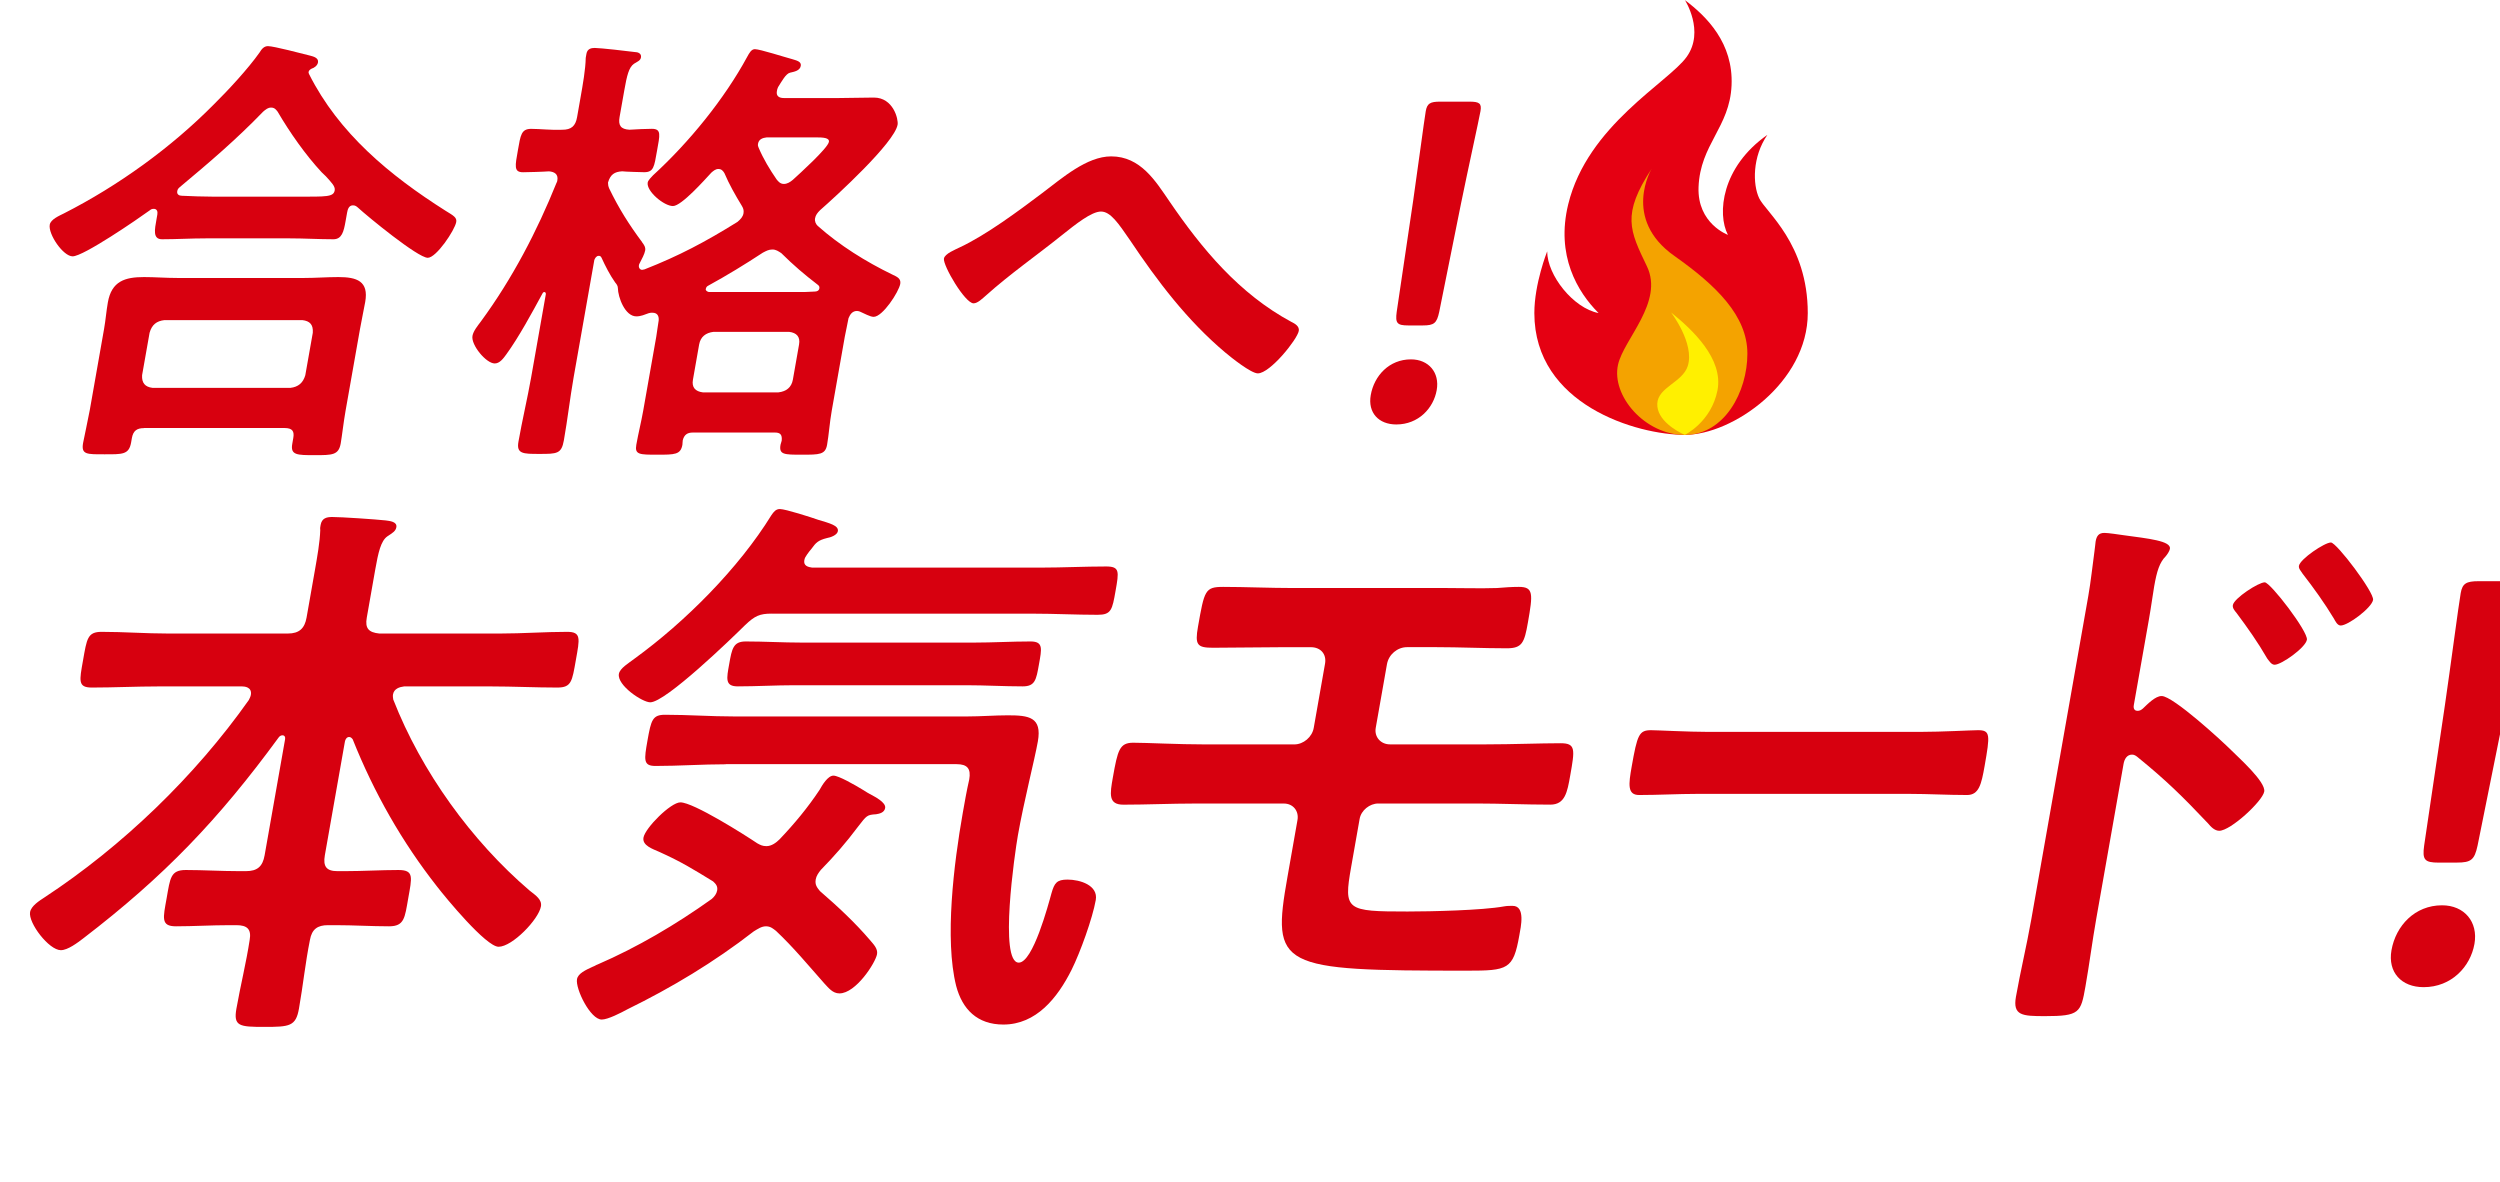
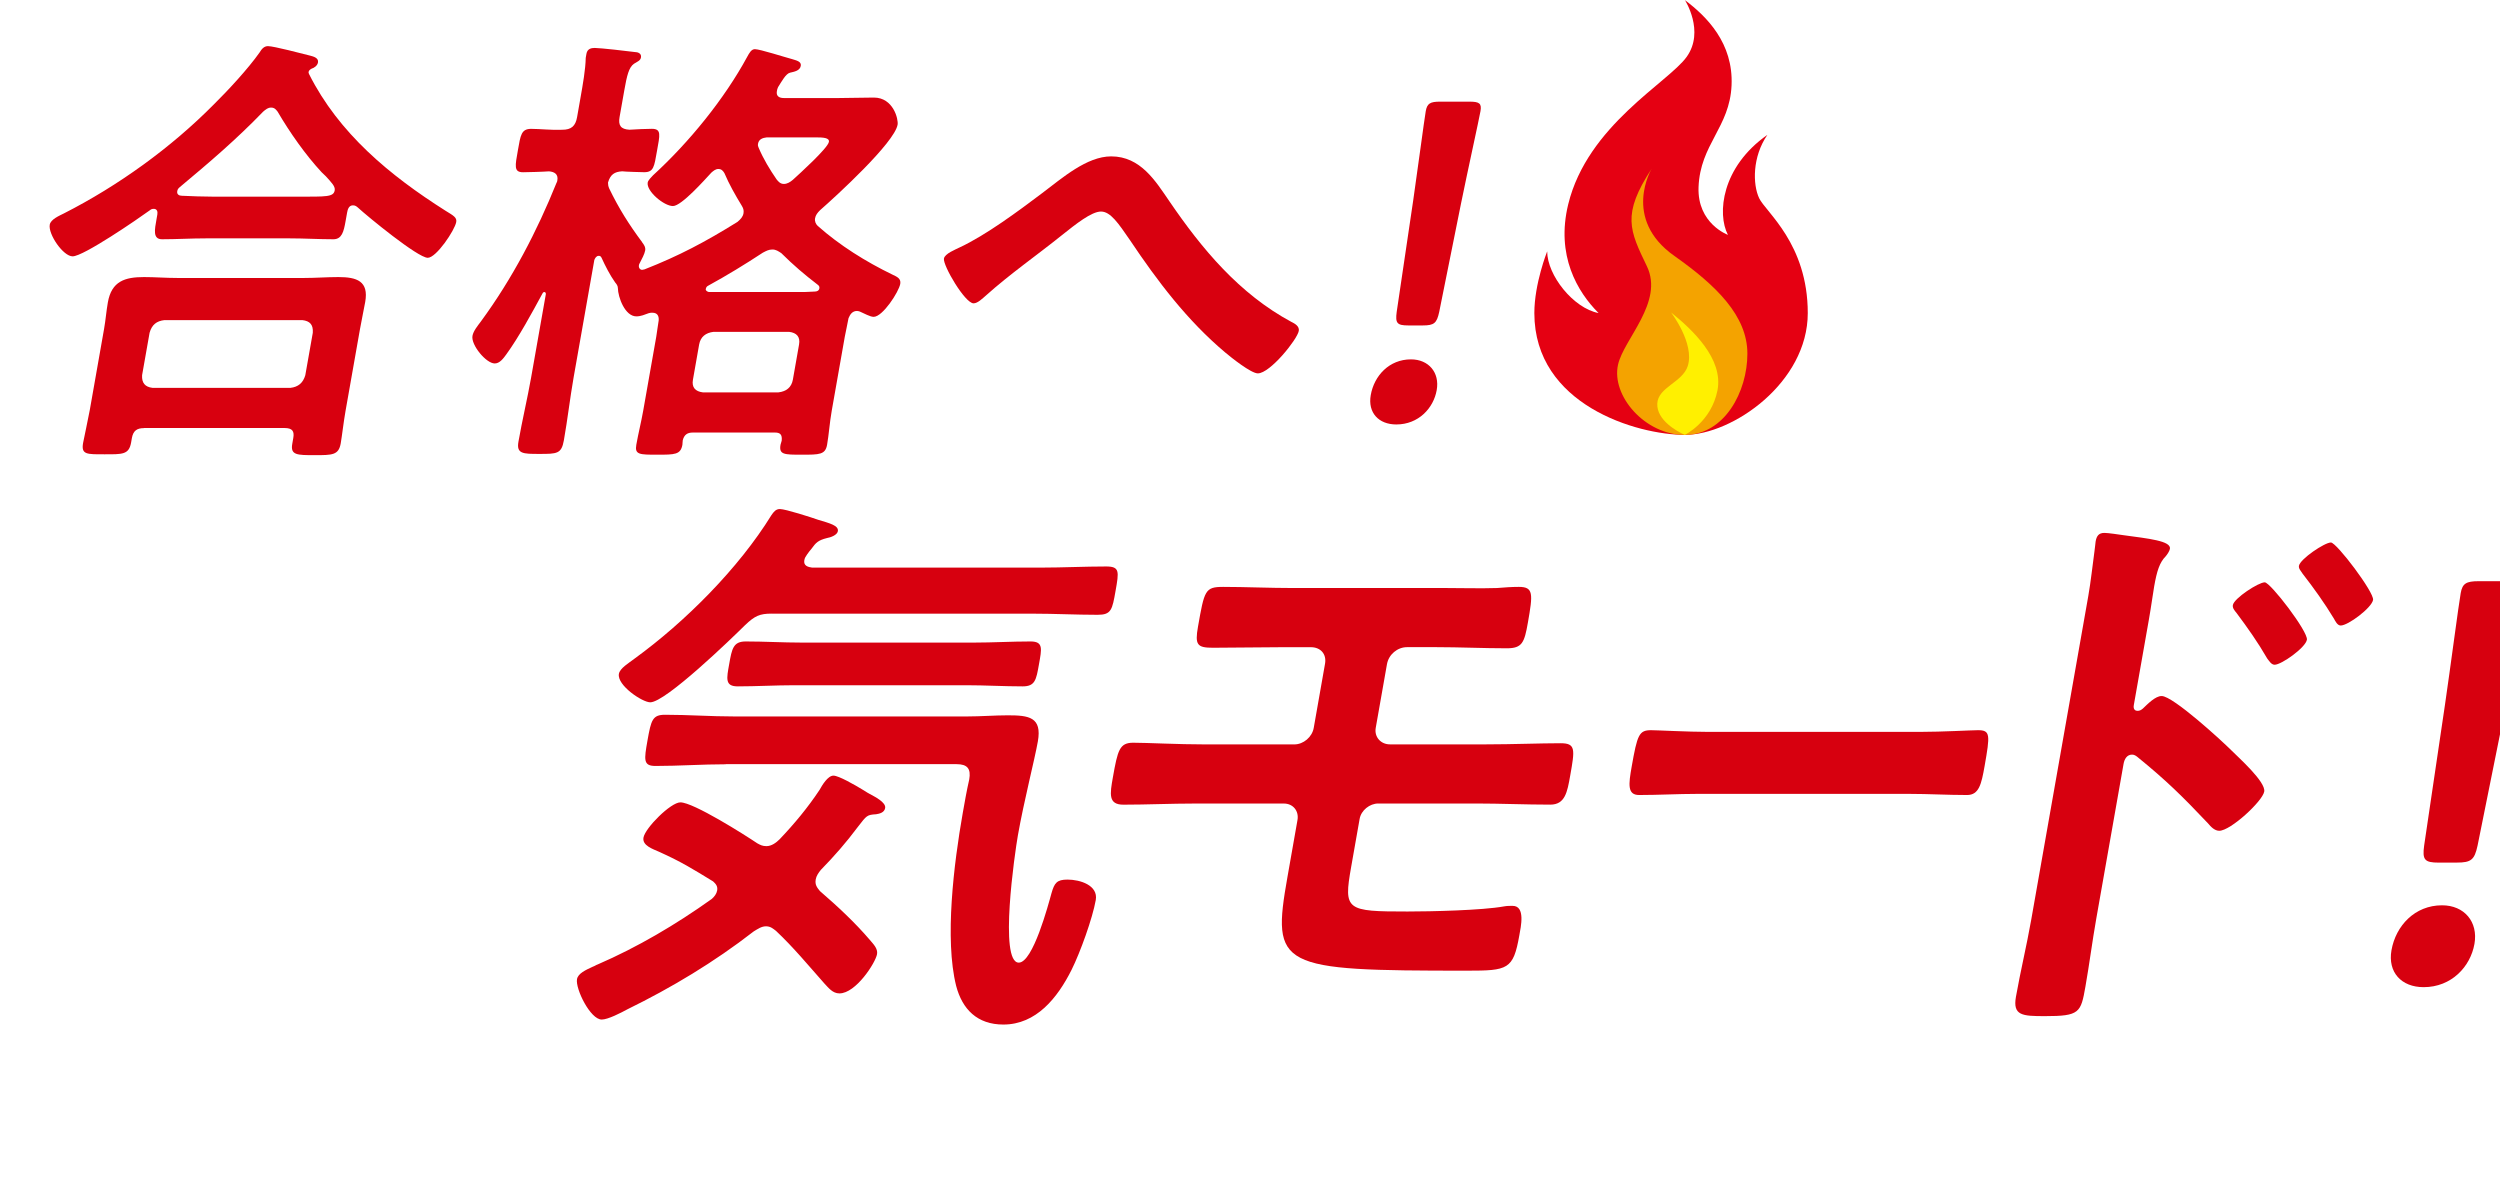
<svg xmlns="http://www.w3.org/2000/svg" id="_レイヤー_2" data-name="レイヤー 2" viewBox="0 0 636.75 301.12">
  <defs>
    <style>
      .cls-1 {
        fill: #f4a300;
      }

      .cls-2 {
        fill: #fff;
      }

      .cls-3 {
        fill: #fff000;
      }

      .cls-4 {
        fill: #e50012;
      }

      .cls-5 {
        fill: #d7000f;
      }

      .cls-6 {
        fill: #d8000f;
      }

      .cls-7 {
        filter: url(#drop-shadow-2);
      }

      .cls-8 {
        filter: url(#drop-shadow-3);
      }

      .cls-9 {
        filter: url(#drop-shadow-1);
      }
    </style>
    <filter id="drop-shadow-1" filterUnits="userSpaceOnUse">
      <feOffset dx="7.62" dy="10.16" />
      <feGaussianBlur result="blur" stdDeviation="7.62" />
      <feFlood flood-color="#121c3b" flood-opacity=".14" />
      <feComposite in2="blur" operator="in" />
      <feComposite in="SourceGraphic" />
    </filter>
    <filter id="drop-shadow-2" filterUnits="userSpaceOnUse">
      <feOffset dx="6.06" dy="8.08" />
      <feGaussianBlur result="blur-2" stdDeviation="6.06" />
      <feFlood flood-color="#121c3b" flood-opacity=".14" />
      <feComposite in2="blur-2" operator="in" />
      <feComposite in="SourceGraphic" />
    </filter>
    <filter id="drop-shadow-3" filterUnits="userSpaceOnUse">
      <feOffset dx="6.06" dy="8.08" />
      <feGaussianBlur result="blur-3" stdDeviation="6.06" />
      <feFlood flood-color="#121c3b" flood-opacity=".14" />
      <feComposite in2="blur-3" operator="in" />
      <feComposite in="SourceGraphic" />
    </filter>
  </defs>
  <g id="contents">
    <g>
      <g class="cls-9">
-         <path class="cls-5" d="M81.3,177.55c-.58,0-.97,.58-1.07,1.16l-5.11,28.96c-.51,2.9,.44,4.05,3.19,4.05h2.03c4.49,0,9.03-.29,13.52-.29,4.05,0,3.43,1.88,2.49,7.24-.87,4.92-.96,7.1-4.87,7.1-4.49,0-9.07-.29-13.56-.29h-2.03c-2.61,0-4.09,1.01-4.57,3.76-1.17,5.79-1.75,11.58-2.8,17.52-.79,4.49-2.41,4.63-8.78,4.63s-7.94-.15-7.15-4.63c1.05-5.94,2.5-11.73,3.38-17.52,.48-2.75-.64-3.76-3.39-3.76h-1.74c-4.63,0-9.17,.29-13.66,.29-3.91,0-3.24-2.17-2.37-7.1,.92-5.21,.99-7.24,4.9-7.24,4.49,0,8.93,.29,13.56,.29h1.74c2.9,0,4.26-1.16,4.77-4.05l5.21-29.54c.1-.58-.11-1.01-.69-1.01-.43,0-.77,.29-.97,.58-15.26,20.85-29.11,35.33-49.7,51.11-1.51,1.16-4.01,3.04-5.75,3.04-3.04,0-8.33-6.95-7.84-9.7,.28-1.59,2.39-2.9,3.7-3.76,19.82-13.03,38.31-30.84,52.01-50.25,.22-.44,.44-.87,.52-1.3,.36-2.03-1.64-2.17-2.22-2.17h-21.28c-5.65,0-11.34,.29-16.99,.29-3.62,0-3.17-1.74-2.25-6.95,.97-5.5,1.13-7.24,4.75-7.24,5.65,0,11.22,.43,16.86,.43h30.55c2.9,0,4.28-1.3,4.77-4.05l2.09-11.87c.66-3.76,1.3-7.38,1.4-10.43-.07-.43,0-.87,.09-1.3,.31-1.74,1.52-2.03,2.96-2.03,2.32,0,10.9,.58,13.6,.87,.99,.14,2.99,.29,2.73,1.74-.18,1.01-.98,1.45-2.29,2.32-1.65,1.16-2.31,4.05-3.1,8.54l-2.14,12.16c-.49,2.75,.49,3.77,3.19,4.05h30.84c5.65,0,11.37-.43,17.02-.43,3.62,0,3.17,1.74,2.22,7.09-.97,5.5-1.11,7.1-4.73,7.1-5.65,0-11.24-.29-16.89-.29h-22.15c-1.18,.15-2.56,.58-2.82,2.03-.08,.44,0,.87,.06,1.3,7.18,18.39,19.99,36.06,34.71,48.65,1.65,1.3,3.21,2.32,2.91,4.05-.59,3.33-7.31,10.28-10.79,10.28-3.19,0-13.44-12.45-15.68-15.35-8.87-11.29-16.06-23.89-21.48-37.5-.24-.29-.48-.58-.91-.58Z" />
        <path class="cls-5" d="M200.14,213.9c-.23,1.3,.37,2.03,1.08,2.9,4.52,3.91,8.88,7.96,12.72,12.45,.83,1.01,2.08,2.17,1.82,3.62-.38,2.17-5.38,9.99-9.58,9.99-1.74,0-2.79-1.45-3.77-2.46-4.11-4.63-7.92-9.27-12.39-13.47-.77-.58-1.39-1.16-2.55-1.16s-2.15,.72-3.12,1.3c-10.07,7.82-20.92,14.33-32.17,19.84-1.6,.87-4.95,2.61-6.54,2.61-2.9,0-6.73-7.82-6.3-10.28,.26-1.45,2.15-2.32,4.04-3.19,.46-.14,.8-.43,1.26-.58,10.03-4.34,19.89-10.14,29-16.65,.68-.58,1.24-1.3,1.4-2.17,.2-1.16-.42-1.74-1.04-2.32-5.23-3.19-7.96-4.92-13.73-7.53-1.61-.72-4.35-1.59-4-3.62,.43-2.46,6.94-8.98,9.4-8.98,3.33,0,16.35,8.25,19.59,10.43,.79,.43,1.32,.72,2.33,.72,1.3,0,2.47-.87,3.35-1.74,3.73-3.91,7.22-8.11,10.19-12.6,.64-1.16,2.09-3.62,3.53-3.62,1.3,0,5.38,2.32,7.73,3.76,.65,.44,1.18,.72,1.44,.87,1.32,.72,4.25,2.17,4,3.62-.2,1.16-1.41,1.45-2.31,1.59-2.34,.15-2.37,.29-4.62,3.19-3.03,4.05-5.94,7.38-9.47,11-.56,.72-1.12,1.45-1.3,2.46Zm-11.22-67.77c-3.04,0-4.3,.58-6.74,2.9-3.51,3.48-20.27,19.69-24.18,19.69-2.03,0-8.5-4.34-7.99-7.24,.26-1.45,2.51-2.75,4.02-3.91,12.95-9.41,26.5-23.02,34.81-36.49,.59-.87,1.15-1.59,2.16-1.59,1.45,0,8.16,2.17,9.79,2.75,2.89,.87,5.25,1.45,4.99,2.9-.18,1.01-1.87,1.59-2.77,1.74-2.27,.58-2.81,1.16-3.96,2.75-.37,.44-.73,.87-1.12,1.45-.39,.58-.59,.87-.69,1.45-.26,1.45,1,1.74,1.98,1.88h58.35c5.5,0,11.05-.29,16.56-.29,3.48,0,3.25,1.3,2.38,6.23-.84,4.78-1.07,6.08-4.55,6.08-5.5,0-10.95-.29-16.46-.29h-66.6Zm-11.69,38.37c-5.94,0-11.95,.43-17.89,.43-3.19,0-2.9-1.59-2.04-6.52,.92-5.21,1.29-6.52,4.48-6.52,5.94,0,11.65,.43,17.59,.43h59.36c3.47,0,7-.29,10.33-.29,5.36,0,8.76,.43,7.66,6.66-.79,4.49-3.55,15.2-5.08,23.89-.79,4.49-4.85,32.44,.22,32.44,3.62,0,7.53-14.77,8.33-17.67,.75-2.61,1.34-3.48,4.09-3.48,3.19,0,7.85,1.45,7.19,5.21-.82,4.63-3.94,13.32-6.18,17.81-3.57,7.1-8.97,13.9-17.36,13.9-6.66,0-10.46-3.91-12.02-9.85-2.97-11.87-.59-31.13,1.68-44.02,.51-2.9,1.02-5.79,1.65-8.54,.49-2.75-.47-3.91-3.22-3.91h-58.79Zm17.45-20.13c-4.78,0-9.61,.29-14.39,.29-3.33,0-2.83-2.03-2.19-5.65,.69-3.91,1.02-5.79,4.21-5.79,4.78,0,9.5,.29,14.28,.29h43.87c4.78,0,9.61-.29,14.39-.29,3.33,0,2.85,1.88,2.16,5.79-.71,4.05-1,5.65-4.18,5.65-4.78,0-9.51-.29-14.28-.29h-43.87Z" />
        <path class="cls-5" d="M360.79,139.61c4.34,0,8.52,.14,12.89,0,1.91-.15,3.67-.29,5.55-.29,3.76,0,3.6,1.74,2.3,9.12-.89,5.07-1.44,6.52-5.35,6.52-6.08,0-11.97-.29-18.05-.29h-7.38c-2.46,0-4.68,1.88-5.11,4.34l-2.86,16.22c-.41,2.32,1.29,4.2,3.6,4.2h24.61c6.66,0,13.66-.29,18.87-.29,3.91,0,3.63,1.59,2.45,8.25-.74,4.2-1.3,7.39-5.07,7.39-6.37,0-12.69-.29-18.92-.29h-24.9c-2.17,0-4.36,1.74-4.74,3.91l-2.17,12.31c-1.94,11-1.27,11.29,14.37,11.29,5.79,0,19.02-.29,24.56-1.3,.75-.14,1.47-.14,2.2-.14,3.33,0,2.1,5.36,1.71,7.53-1.53,8.69-2.89,8.98-13.31,8.98-48.07,0-49.83-.72-45.74-23.89l2.55-14.48c.41-2.32-1.14-4.2-3.46-4.2h-22.73c-6.08,0-12.07,.29-18.15,.29-3.91,0-3.42-2.75-2.68-6.95,1.23-6.95,1.7-8.83,5.18-8.83s11.36,.43,18.31,.43h22.73c2.32,0,4.53-1.88,4.94-4.2l2.88-16.36c.43-2.46-1.14-4.2-3.6-4.2h-7.24c-5.79,0-11.75,.14-17.69,.14-4.05,0-4.65-.72-3.83-5.36,1.63-9.27,1.79-10.14,6.42-10.14,5.65,0,11.68,.29,18.05,.29h38.8Z" />
        <path class="cls-5" d="M481.51,176.25c5.41,0,13.13-.43,14.66-.43,3.18,0,3.09,1.16,1.69,9.12-.82,4.63-1.42,7.39-4.48,7.39-4.94,0-9.83-.29-14.65-.29h-54.11c-4.82,0-9.81,.29-14.75,.29-3.06,0-2.69-2.75-1.9-7.24,1.43-8.11,1.87-9.27,4.93-9.27,1.53,0,9.57,.43,14.51,.43h54.11Z" />
        <path class="cls-5" d="M542.96,167.12c2.9,0,15.36,11.44,17.82,13.9,1.72,1.74,8.73,7.96,8.3,10.43-.43,2.46-8.57,9.99-11.46,9.99-1.16,0-2.14-1.01-2.85-1.88-6.59-6.95-10.54-10.86-18.01-16.94-.38-.29-.77-.58-1.35-.58-1.3,0-1.94,1.16-2.15,2.32l-6.97,39.53c-1.02,5.79-1.73,11.44-2.75,17.23-1.17,6.66-1.47,7.53-10.31,7.53-5.79,0-8.23-.14-7.39-4.92,1.15-6.52,2.73-13.03,3.88-19.55l14.55-82.54c.66-3.77,1.06-7.67,1.56-11.29,.13-.72,.21-2.03,.31-2.61,.26-1.45,.82-2.17,2.26-2.17,.87,0,3.83,.43,4.82,.58,6.36,.87,12.2,1.45,11.84,3.48-.1,.58-.69,1.45-1.06,1.88-1.58,1.59-2.26,3.76-2.95,7.67-.38,2.17-.72,4.92-1.36,8.54l-3.83,21.72c-.21,1.16,.47,1.45,.9,1.45,.58,0,.89-.15,1.41-.58,1.22-1.16,3.17-3.19,4.76-3.19Zm36.99-14.34c-.36,2.03-6.48,6.37-8.22,6.37-.87,0-1.41-1.01-1.89-1.59-2.33-4.05-4.99-7.82-7.8-11.58-.6-.72-1.07-1.3-.95-2.03,.31-1.74,6.52-5.79,8.12-5.79,1.45,0,11.1,12.6,10.74,14.62Zm16.85-10.14c-.36,2.03-6.36,6.52-8.24,6.52-.87,0-1.39-1.16-1.72-1.74-2.35-3.91-5.26-7.96-7.97-11.44-.45-.72-1.07-1.3-.95-2.03,.31-1.74,6.55-5.94,8.14-5.94,1.45,0,11.07,12.74,10.74,14.62Z" />
        <path class="cls-5" d="M622.62,230.26c-1.02,5.79-5.85,11.01-12.94,11.01-5.65,0-9.18-3.77-8.19-9.41,1.1-6.23,5.93-11.44,12.88-11.44,5.65,0,9.25,4.2,8.25,9.85Zm-9.09-20.71c-3.62,0-4.22-.72-3.72-4.34l5.29-35.77c1.4-9.56,3.5-25.63,4.02-28.53,.43-2.46,1.41-3.04,4.59-3.04h9.41c3.19,0,3.95,.58,3.52,3.04-.51,2.9-4.07,18.97-6.22,29.54l-7,34.75c-.78,3.62-1.63,4.34-5.25,4.34h-4.63Z" />
      </g>
      <g class="cls-7">
        <path class="cls-6" d="M34.02,46.49c.12-.69-.1-1.38-.91-1.38-.46,0-.71,.12-.98,.35-3.17,2.3-16.93,11.75-19.69,11.75-2.42,0-6.26-5.64-5.83-8.06,.24-1.38,2.48-2.3,3.62-2.88,13.79-7.02,27.24-16.7,38.17-27.75,3.62-3.57,8.74-9.1,11.66-13.24,.49-.81,1.09-1.61,2.13-1.61,1.5,0,8.87,1.96,10.74,2.42,.88,.23,2.2,.58,2,1.73-.14,.81-.93,1.38-1.67,1.61-.39,.23-.66,.46-.72,.81-.04,.23,.05,.35,.13,.58,7.59,15.08,20.56,25.79,34.75,34.78,2.08,1.27,2.92,1.73,2.72,2.88-.37,2.07-5.06,9.1-7.25,9.1-2.53,0-15.41-10.59-17.78-12.78-.4-.35-.71-.58-1.28-.58-1.04,0-1.34,1.04-1.48,1.84l-.39,2.19c-.47,2.65-.93,4.61-3.11,4.61-3.68,0-7.44-.23-11.13-.23h-21.3c-3.8,0-7.53,.23-11.21,.23-2.42,0-1.86-2.53-1.41-5.07l.22-1.27Zm-3.39,54.47c-1.84,0-2.77,.69-3.1,2.53l-.2,1.15c-.55,3.11-2.26,2.99-6.75,2.99s-6.01,.12-5.48-2.88c.08-.46,1.47-7.02,1.71-8.41l3.63-20.61c.41-2.3,.58-4.61,.97-6.79,.95-5.41,4.36-6.45,9.2-6.45,2.76,0,5.6,.23,8.48,.23h32.36c2.88,0,5.8-.23,8.68-.23,4.72,0,7.76,1.04,6.83,6.33-.41,2.3-.93,4.61-1.33,6.91l-3.68,20.84c-.49,2.76-.91,6.45-1.23,8.29-.53,2.99-2.14,2.99-6.63,2.99s-6.22,0-5.71-2.88l.26-1.5c.28-1.61-.13-2.53-2.2-2.53H30.63Zm37.28-10.25c2-.23,3.22-1.27,3.79-3.22l1.91-10.82c.14-2.07-.74-2.99-2.66-3.22H35.83c-2,.23-3.2,1.15-3.79,3.22l-1.91,10.82c-.11,1.96,.74,2.99,2.66,3.22h35.12Zm-4.92-71.39c-.81,0-1.35,.46-2.03,1.04-6.9,7.14-13.67,12.9-21.24,19.23-.41,.35-.56,.58-.64,1.04-.14,.81,.49,1.15,1.18,1.15,2.63,.11,5.26,.23,8.02,.23h21.3c7.49,0,9.31,.11,9.61-1.61,.18-1.04-.9-2.07-2.25-3.57-.4-.35-.68-.69-1.08-1.04-4.07-4.38-8.12-10.13-11.21-15.43-.38-.46-.74-1.04-1.66-1.04Z" />
        <path class="cls-6" d="M157.48,53.63c.47,.58,.93,1.27,.79,2.07-.16,.92-.85,2.19-1.38,3.22-.15,.23-.18,.35-.22,.58-.1,.58,.26,1.15,.83,1.15,.23,0,.37-.12,.6-.12,8.79-3.45,15.52-7.02,23.67-12.09,.81-.69,1.37-1.27,1.54-2.19,.14-.81-.1-1.38-.46-1.96-1.61-2.65-3.19-5.41-4.41-8.29-.36-.58-.74-1.04-1.54-1.04-.69,0-1.23,.46-1.77,.92-1.71,1.84-7.61,8.52-9.79,8.52-2.3,0-6.81-3.8-6.43-5.99,.1-.58,.93-1.38,1.36-1.84,9.2-8.41,18.17-19.46,23.98-30.17,.51-.92,1.04-1.96,1.96-1.96,1.27,0,7.7,2.07,9.46,2.53,1.09,.35,2.43,.58,2.23,1.73-.22,1.27-1.76,1.5-2.72,1.73-1.08,.23-2.11,2.19-3.07,3.69-.18,.35-.24,.69-.3,1.04-.22,1.27,.62,1.73,1.77,1.73h14.05c2.88,0,5.89-.12,8.89-.12,4.95,0,6.28,5.53,6.04,6.91-.81,4.61-15.65,18.19-19.73,21.76-.7,.69-1.14,1.27-1.29,2.07-.14,.81,.2,1.5,.69,1.96,5.58,4.95,12.21,9.1,19.11,12.44,.96,.46,2.14,.92,1.9,2.3-.37,2.07-4.48,8.41-6.78,8.41-.92,0-2.49-.92-3.35-1.27-.21-.11-.54-.23-.88-.23-1.15,0-1.75,.81-2.17,1.84-.28,1.61-.66,3.11-.95,4.72l-3.33,18.88c-.51,2.88-.75,6.22-1.18,8.64-.45,2.53-1.94,2.53-6.43,2.53s-5.87,0-5.43-2.53c.06-.35,.24-.69,.3-1.04,.15-1.5-.33-2.07-1.71-2.07h-20.96c-1.38,0-2.17,.58-2.53,1.96-.08,.46-.03,.81-.09,1.15-.45,2.53-1.94,2.53-6.43,2.53s-5.76,0-5.31-2.53c.51-2.88,1.24-5.76,1.75-8.64l3.33-18.88c.24-1.38,.37-2.76,.62-4.15,.09-1.15-.35-1.96-1.61-1.96-.35,0-.58,0-.94,.12-.98,.35-1.98,.81-3.14,.81-2.88,0-4.67-4.84-4.71-7.25-.01-.58-.39-1.04-.68-1.38-1.38-1.96-2.49-4.15-3.49-6.33-.17-.35-.38-.46-.72-.46-.58,0-.91,.58-1.1,1.04l-5.28,29.94c-.93,5.3-1.52,10.59-2.48,16.01-.61,3.46-1.76,3.46-6.25,3.46-4.15,0-5.87,0-5.32-3.11,.95-5.41,2.27-10.94,3.23-16.35l3.74-21.19c.08-.46-.24-.58-.36-.58-.23,0-.37,.11-.54,.46-2.56,4.72-5.98,11.05-9.17,15.43-.76,1.04-1.67,2.3-2.94,2.3-2.19,0-6.08-4.72-5.67-7.02,.22-1.27,1.39-2.65,2.15-3.68,8.03-10.94,14.31-23.03,19.23-35.24,.16-.23,.2-.46,.24-.69,.28-1.61-.77-2.19-2.13-2.3-1.52,.12-5.8,.23-6.6,.23-2.42,0-2.02-1.61-1.31-5.64,.67-3.8,.84-5.41,3.37-5.41,2.19,0,5.12,.35,7.91,.23,2.3,0,3.39-.92,3.79-3.22l.87-4.95c.61-3.45,1.28-7.25,1.33-10.13l.18-1.04c.22-1.27,1.19-1.5,2.11-1.5,1.38,0,8.49,.81,10.18,1.04,.81,0,1.78,.35,1.6,1.38-.14,.81-.87,1.04-1.78,1.61-1.31,.92-1.8,2.99-2.47,6.79l-1.2,6.79c-.37,2.07,.26,3.11,2.54,3.22,1.4-.11,4.53-.23,5.68-.23,2.53,0,2.02,1.61,1.31,5.64-.71,4.03-.84,5.41-3.26,5.41-.23,0-5.05-.12-5.6-.23-1.98,.12-3.02,.81-3.62,2.88,.01,.58,.07,.92,.31,1.5,2.45,5.07,5.06,9.21,8.41,13.7Zm34.72,38.23c2-.23,3.33-1.27,3.68-3.22l1.58-8.98c.35-1.96-.62-2.99-2.54-3.22h-19.23c-2,.23-3.33,1.27-3.68,3.22l-1.58,8.98c-.35,1.96,.62,2.99,2.54,3.22h19.23Zm-18.5-26.37c-.08,.46,.34,.69,.78,.81h22.46c1.5,0,2.99,0,4.51-.12,.58,0,1.08-.23,1.18-.81,.08-.46-.11-.69-.41-.92-3.45-2.65-6.15-4.95-9.29-8.06-.72-.46-1.33-.92-2.26-.92s-1.56,.35-2.44,.81c-4.56,2.99-9.08,5.76-13.92,8.41-.25,.12-.52,.35-.6,.81Zm15.55-38.58c-1.06,.12-2.04,.46-2.24,1.61-.08,.46,0,.69,.16,1.04,1.22,2.88,2.83,5.53,4.57,8.06,.47,.58,.95,1.15,1.87,1.15,.81,0,1.58-.46,2.26-1.04,1.65-1.5,8.91-8.06,9.19-9.67,.18-1.04-1.41-1.15-3.37-1.15h-12.44Z" />
        <path class="cls-6" d="M291.76,43.15c8.33,12.21,17.83,23.61,31.08,30.75,.96,.46,2.1,1.15,1.9,2.3-.39,2.19-7.32,10.82-10.43,10.82-1.73,0-6.77-4.03-8.28-5.3-9.73-8.18-17.29-18.19-24.31-28.67-2.93-4.26-4.94-7.25-7.36-7.25s-6.44,3.22-9.92,5.99c-6.44,5.18-13.26,9.9-19.42,15.43-.81,.69-2.07,1.96-3.11,1.96-2.19,0-7.85-9.67-7.55-11.4,.22-1.27,2.94-2.3,4.08-2.88,6.65-3.11,14.87-9.21,20.98-13.82,5.05-3.8,11.32-9.33,17.54-9.33,7.49,0,11.32,6.33,14.8,11.4Z" />
      </g>
      <g class="cls-8">
        <path class="cls-6" d="M359.87,91.28c-.81,4.61-4.65,8.75-10.29,8.75-4.49,0-7.3-2.99-6.51-7.48,.87-4.95,4.71-9.1,10.24-9.1,4.49,0,7.36,3.34,6.56,7.83Zm-7.23-16.47c-2.88,0-3.35-.58-2.96-3.45l4.21-28.44c1.11-7.6,2.79-20.38,3.19-22.69,.35-1.96,1.12-2.42,3.65-2.42h7.49c2.53,0,3.14,.46,2.8,2.42-.41,2.3-3.24,15.09-4.95,23.49l-5.56,27.64c-.62,2.88-1.3,3.45-4.18,3.45h-3.68Z" />
      </g>
      <g>
        <path class="cls-2" d="M24.6,284.48c-.39,0-.8,.31-.88,.75l-.14,.79c-.09,.51,.23,.94,.78,.94h1.8c1.57,0,3.2-.12,4.77-.12,1.06,0,1,.55,.75,2l-.28,1.57c-.22,1.26-.35,1.77-1.41,1.77-1.61,0-3.16-.12-4.73-.12h-1.8c-.55,0-1.02,.43-1.11,.94l-.1,.59c-.09,.51,.23,.94,.78,.94h6.63c1.73,0,3.43-.12,5.16-.12,.94,0,.94,.47,.72,1.69l-.4,2.28c-.22,1.26-.38,1.73-1.32,1.73-1.73,0-3.43-.12-5.12-.12H7.27c-1.69,0-3.43,.12-5.16,.12-.94,0-.94-.47-.72-1.73l.4-2.28c.21-1.22,.38-1.69,1.32-1.69,1.73,0,3.43,.12,5.12,.12h6.71c.51,0,1.02-.43,1.11-.94l.1-.59c.09-.51-.27-.94-.78-.94h-1.88c-1.61,0-3.24,.12-4.81,.12-1.02,0-.99-.59-.83-1.53l.34-1.92c.26-1.45,.41-1.88,1.43-1.88,1.57,0,3.16,.12,4.77,.12h1.88c.51,0,1.02-.43,1.11-.94l.14-.79c.07-.39-.22-.75-.65-.75h-1.06c-1.45,0-2.96,.08-4.41,.08-1.14,0-1.05-.51-.81-1.88l.02-.12c.06-.31,.13-.75-.3-.75-.31,0-.81,.35-1.12,.55-.62,.39-1.73,1.14-2.4,1.14-1.61,0-2.86-3.14-2.68-4.16,.09-.51,.59-.67,1.19-.98,3.57-1.8,7.5-4.24,10.52-6.91,1.81-1.61,4.11-3.96,5.55-5.89,.22-.35,.37-.55,.76-.55,.55,0,3.43,.55,4.35,.71,1.1,.2,1.95,.31,1.84,.9-.03,.16-.13,.27-.23,.39-.11,.16-.17,.31-.21,.51-.08,.47,.19,.9,.41,1.26,2.52,4.2,5.95,6.94,10.45,9.06,.9,.43,1.16,.55,1.08,.98-.21,1.22-2.52,4.75-3.86,4.75-.63,0-2.69-1.45-3.25-1.84-.14-.12-.35-.24-.55-.24-.43,0-.49,.35-.57,.78-.33,1.88-.44,2.28-1.58,2.28-1.45,0-2.89-.08-4.34-.08h-1.1Zm3.06-5.14c.9,0,1.34-.04,1.4-.39,.03-.16-.13-.35-.27-.47-1.88-1.77-3.59-3.88-4.96-6.12-.18-.31-.41-.78-.84-.78-.31,0-.6,.27-.84,.51-2.32,2.24-4.81,4.39-7.37,6.4-.18,.12-.45,.31-.48,.51-.06,.35,.41,.35,1.47,.35h11.89Z" />
        <path class="cls-2" d="M65.47,294.33c-.24,1.33-.42,2.82-.51,3.33-.13,.75-.43,.86-1.29,.86h-4.2c-.86,0-1.12-.12-.99-.86,.09-.51,.43-2,.67-3.33,.17-.98,.01-1.18-.97-1.18h-5.88c-2.63,0-6.6,.08-6.88,.08-.82,0-.94-.24-.78-1.14l.28-1.61c.16-.9,.37-1.45,.95-2.28,1.17-1.73,2.35-3.53,3.47-5.22l3.93-6.04c1.08-1.69,2.43-3.77,3.89-6.24,.6-.94,.82-1.1,1.84-1.1h5.18c.59,0,.85,.08,.8,.35-.03,.16-.15,.39-.36,.71-2.04,2.9-3.37,4.87-4.66,6.83l-5.95,9.06c-.21,.31-.29,.51-.31,.67-.06,.31,.17,.39,.79,.39h5.02c.71,0,.84-.12,.97-.82l.16-.9c.34-1.92,.88-5.41,.92-5.69,.15-.82,.41-.98,1.31-.98h4.2c.9,0,1.11,.16,.96,.98-.05,.27-.74,3.77-1.08,5.69l-.1,.55c-.17,.98-.01,1.18,.97,1.18,1.33,0,2.44-.04,2.95-.04,.79,0,.91,.2,.75,1.1l-.6,3.41c-.16,.9-.35,1.1-1.14,1.1-.51,0-1.6-.04-2.94-.04-.98,0-1.21,.2-1.38,1.18Z" />
        <path class="cls-2" d="M84.49,298.81c-.35,0-.72,.27-.78,.63-.01,.08,.01,.16,0,.23-.18,1.02-.66,1.1-1.76,1.1h-2.63c-1.41,0-1.78-.12-1.62-1.06,.34-1.92,.79-3.81,1.13-5.73l3.68-20.87c.24-1.33,.36-2.71,.6-4.08,.3-1.69,1.31-2.08,2.84-2.08,1.33,0,2.65,.08,4.03,.08h19.54c1.33,0,2.68-.08,4.01-.08,1.26,0,2.48,.16,2.14,2.08-.24,1.33-.59,2.71-.84,4.08l-3.68,20.87c-.34,1.92-.55,3.81-.89,5.73-.17,.94-.58,1.06-1.91,1.06h-2.59c-1.25,0-1.67-.08-1.49-1.14l.03-.2c.06-.31-.17-.59-.52-.63h-19.3Zm.35-6.2c-.11,.63,.28,1.1,.91,1.1h18.6c.59,0,1.18-.47,1.29-1.1l3.38-19.15c.1-.59-.32-1.1-.9-1.1h-18.6c-.63,0-1.19,.51-1.29,1.1l-3.38,19.15Zm8.65-2.35c-.39,0-.6,.08-.78,.43-.24,.47-.68,.51-1.62,.51-.55,0-1.05-.04-1.6-.04-.24,0-.48,.04-.71,.04-.71,0-1.15-.16-1-.98,.12-.67,.47-2.24,.7-3.53l1.21-6.87c.21-1.22,.32-2.24,.45-3.02,.3-1.73,1.75-1.92,3.16-1.92,1.06,0,2.1,.08,3.2,.08h3.61c1.1,0,2.17-.08,3.27-.08,1.33,0,2.75,.2,2.45,1.92-.1,.59-.38,1.73-.61,3.02l-1.21,6.87c-.25,1.41-.43,2.86-.54,3.53-.16,.9-.68,.98-1.58,.98h-.63c-.55,0-1.09-.04-1.64-.04h-.24c-.98,0-.97-.27-1.05-.47-.07-.27-.28-.43-.59-.43h-4.24Zm.24-5.61c-.12,.67,.43,1.1,.9,1.1h3.49c.63,0,1.19-.51,1.29-1.1l.68-3.88c.1-.59-.28-1.1-.9-1.1h-3.49c-.59,0-1.19,.51-1.29,1.1l-.68,3.88Z" />
        <path class="cls-2" d="M152.46,273.54c2.29,2.79,3.07,6.2,2.38,10.08-.98,5.53-4.85,10.4-10.18,13.03-1.08,.55-3.88,1.77-4.98,1.77-1.37,0-2.82-3.61-2.62-4.71,.06-.35,.44-.51,1.63-.78,4.76-1.18,8.99-4.04,9.88-9.06,1.09-6.16-3.19-8.59-4.37-8.59-.67,0-.87,.71-1.03,1.41-1.39,5.45-4.14,12.12-8.51,16.44-1.76,1.77-3.91,3.26-6.26,3.26-2.63,0-4.47-1.8-5.25-4.04-.6-1.73-.6-3.96-.26-5.89,1.66-9.42,10.24-16.91,19.69-16.91,4,0,7.56,1.18,9.89,4Zm-23.72,12.83c-.17,.94-.44,3.81,.94,3.81,.94,0,2.73-2.59,3.27-3.41,1.87-2.83,3.99-8.63,4.24-10.04,.06-.31-.05-.59-.41-.59-1.14,0-6.87,3.61-8.04,10.24Z" />
        <path class="cls-2" d="M190.65,278.76c1.8,0,3.7-.08,5.51-.08,1.1,0,1.11,.35,.8,2.16l-.26,1.49c-.33,1.88-.68,2.28-1.66,2.28-1.8,0-3.6-.08-5.4-.08h-4.2c-.9,0-1.24,.59-1.5,1.37-1.17,3.3-3.26,6.94-6.05,9.38-2.77,2.35-8.04,4.87-9.25,4.87-1.14,0-3.59-3.88-3.45-4.67,.08-.47,.77-.59,1.39-.75,4.98-1.33,8.27-3.06,10.68-8.04,.12-.24,.49-1.02,.53-1.26,.1-.55-.23-.9-.74-.9h-6.71c-1.61,0-4.14,.12-5.16,.12s-1.11-.59-.79-2.43l.26-1.45c.35-2,.65-2.12,1.59-2.12,1.1,0,3.39,.12,5.12,.12h19.3Zm-3.89-9.97c1.84,0,3.66-.08,5.47-.08,1.1,0,1.15,.39,.83,2.2l-.32,1.8c-.26,1.49-.38,1.92-1.63,1.92-1.76,0-3.48-.08-5.2-.08h-8.67c-1.76,0-3.54,.08-5.31,.08-1.18,0-1.19-.35-.84-2.35l.24-1.37c.3-1.69,.5-2.2,1.6-2.2,1.65,0,3.24,.08,4.81,.08h9.02Z" />
        <path class="cls-2" d="M225.55,270.83c.78,0,1.92,0,2.73-.12,.28-.04,.72-.08,1-.08,1.22,0,2.85,2.94,2.76,3.49-.03,.2-.44,.75-.8,1.22-.98,1.33-4.02,5.41-6.95,8.47-.24,.24-.39,.43-.44,.75-.07,.39,.08,.63,.4,.82,2.1,1.65,4.3,3.65,6.16,5.57,.33,.35,1.49,1.57,1.7,1.92,.14,.12,.19,.27,.15,.47-.19,1.1-4.1,4.55-5.2,4.55-.59,0-.99-.63-1.33-1.14-.02-.12-.08-.2-.15-.27-1.58-2.39-3.65-4.43-5.79-6.32-.34-.27-.82-.67-1.18-.67-.39,0-.74,.2-1.06,.47-2.19,1.73-4.59,3.33-6.99,4.71-.96,.55-5.16,2.79-5.94,2.79-.71,0-1.78-2.16-2.1-2.79-.23-.47-.7-1.61-.61-2.12,.1-.59,.69-.82,1.19-.98,6.46-2.16,13.91-7.46,18.39-12.87,.24-.27,.69-.82,.76-1.18,.12-.67-.54-.75-1.2-.75h-5.96c-1.76,0-3.58,.08-5.39,.08-.98,0-.98-.47-.73-1.88l.46-2.63c.24-1.37,.37-1.65,1.31-1.65,1.8,0,3.59,.12,5.39,.12h9.42Z" />
        <path class="cls-2" d="M254.01,294.57c-.23,1.3-.42,2.59-.65,3.92-.33,1.88-.48,2.04-3.03,2.04h-1.77c-1.57,0-2.01-.2-1.83-1.22,.28-1.57,.63-3.1,.9-4.67l3.99-22.64c.28-1.61,.56-3.65,.78-4.87,.09-.51,.21-.75,.76-.75,.47,0,5.01,.51,5.9,.79,.22,.08,.39,.23,.35,.47-.03,.2-.18,.35-.32,.47-.24,.27-.54,.59-.68,1.41l-1.34,7.61c-.03,.2-.06,.55,.37,.55,.24,0,.5-.16,.69-.16,.31,0,.78,.27,1.34,.63,1.12,.78,2.5,2.04,2.94,2.43,.84,.78,2.34,2.28,3.05,3.18,.12,.2,.21,.39,.17,.63-.14,.79-3.56,3.96-4.47,3.96-.35,0-.68-.39-.87-.63-.56-.63-3.26-3.53-3.89-3.53-.55,0-.69,.55-.76,.94l-1.66,9.42Z" />
        <path class="cls-2" d="M294.03,297.63c-.22-.31-.45-.59-.7-.9l-.06-.08c-.19-.24-.33-.35-.53-.35-.12,0-.33,.08-.59,.24-3.36,1.73-6.71,2.24-9.61,2.24-6.83,0-8.77-3.65-8.07-7.65,.65-3.69,3.46-6.08,6.52-7.81,.57-.31,.8-.51,.84-.78,.03-.2-.03-.47-.21-.82-.76-1.69-1.01-3.37-.69-5.22,.68-3.85,4.31-7.1,9.57-7.1,5.73,0,7.09,3.61,6.54,6.75-.55,3.14-2.71,5.38-5.25,7.1-.45,.31-.69,.55-.73,.78-.03,.2,.08,.43,.37,.78l2.07,2.51c.26,.31,.47,.47,.66,.47,.24,0,.43-.2,.75-.71,1.07-1.61,2.01-3.61,2.8-6.08,.3-1.02,.52-1.18,1.54-1.18h4.04c.79,0,1,.12,.9,.67-.1,.59-.76,2.31-1.22,3.33-1.46,3.37-2.96,5.69-4.7,7.73-.3,.35-.41,.55-.44,.75-.04,.24,.05,.39,.31,.71,1.39,1.69,2.62,3.14,3.96,4.71,.23,.27,.35,.47,.33,.59-.03,.2-.28,.23-.79,.23h-5.73c-1.06,0-1.31-.12-1.88-.9Zm-9.13-10.75c-.27,0-.54,.16-.94,.43-1.56,1.06-2.66,2.2-2.89,3.49-.25,1.41,.93,2.51,3.21,2.51,1.33,0,2.71-.23,4.09-.71,.51-.2,.77-.35,.81-.59,.03-.2-.05-.39-.31-.71l-3.2-3.88c-.29-.35-.53-.55-.77-.55Zm4.49-12.32c-1.22,0-2.31,.67-2.54,1.96-.13,.75-.02,1.65,.5,2.71,.2,.43,.39,.67,.67,.67,.24,0,.5-.16,.91-.47,1.13-.86,1.93-1.8,2.13-2.98s-.45-1.88-1.67-1.88Z" />
        <path class="cls-2" d="M326.5,290.13c-.37,2.12-.24,2.47,2.11,2.47,2.94,0,7.35-.31,10.33-.75,.2-.04,.49-.08,.72-.08,.86,0,.75,1.3,.43,3.1l-.12,.71c-.16,.9-.38,1.73-1.16,2.12-.3,.16-.63,.24-.95,.27-1.28,.12-7.05,.39-7.84,.39-1.73,0-3.44-.04-5.16-.12-1.52-.08-3.38-.43-4.28-1.53-.99-1.26-.66-3.81-.3-5.89l.93-5.3c.09-.51-.23-.9-.74-.9h-.2l-.81,.16c-.82,.2-5.5,1.14-5.93,1.14-.63,0-.69-.75-.73-1.41-.02-.75-.09-3.02,.02-3.69,.11-.63,.84-.78,1.53-.9,1.7-.31,3.4-.59,5.1-.9l1.99-.39c.61-.12,1.08-.59,1.19-1.22l.48-2.71c.26-1.45,.51-2.9,.69-4.36,.11-.63,.11-1.29,.22-1.92,.06-.31,.17-.51,.52-.51,.27,0,3.39,.35,4.01,.39,1.16,.12,2.55,.24,2.45,.78-.03,.16-.12,.23-.31,.43-.65,.55-.75,.94-.89,1.69l-.88,4.98c-.08,.47,.24,.86,.71,.86,.08,0,.24-.04,.41-.08l6.9-1.29,4.97-1.06c.94,0,3.4,2.94,3.24,3.88-.07,.39-.34,.59-.66,.86-.42,.39-1.67,1.69-2.15,2.2-2.29,2.31-4.65,4.59-7.05,6.83-.47,.43-1.17,1.1-1.8,1.1-.82,0-3.77-2.2-3.58-3.3,.06-.31,1.55-1.45,1.96-1.77,.36-.27,2.67-2.04,2.73-2.35,.03-.16-.07-.27-.27-.27s-.77,.16-1.02,.2l-4.56,.94c-.65,.12-1.04,.55-1.23,1.18l-1.06,6Zm16.83-18.48c-.14,.79-2.35,2.2-2.74,2.2-.2,0-.32-.2-.41-.35-.73-1.18-1.48-2.28-2.34-3.41-.1-.12-.26-.31-.22-.51,.1-.59,2.46-1.92,2.81-1.92s3.01,3.41,2.9,4Zm4.83-2.94c-.14,.78-2.31,2.2-2.74,2.2-.24,0-.35-.24-.44-.39-.68-1.06-1.51-2.31-2.32-3.3-.13-.16-.3-.31-.26-.55,.1-.55,2.35-1.96,2.82-1.96,.39,0,3.05,3.41,2.94,4Z" />
        <path class="cls-2" d="M363.7,288.76c4.55,1.1,8.56,2.39,12.74,4.28,.62,.27,.8,.35,.72,.78-.17,.98-2.14,5.26-3.24,5.26-.27,0-.7-.24-.92-.35-5.26-2.67-11.18-4.24-17.26-5.1-.65-.08-1.2-.12-1.06-.9,.12-.67,1.23-2.98,1.61-3.77,.37-.75,.93-1.26,1.75-1.26,.98,0,4.56,.82,5.66,1.06Zm4.02-9.46c2.87,.86,4.83,1.53,7.53,2.67,.36,.16,.61,.31,.53,.78-.14,.78-.85,2.16-1.3,2.9l-.34,.59c-.57,.98-.96,1.65-1.62,1.65-.27,0-.74-.23-1-.35-3.64-1.84-7.7-3.06-11.84-3.84-.65-.12-1.26-.2-1.13-.9,.12-.67,.92-2.35,1.3-3.14,.43-.9,.93-1.92,1.79-1.92,.67,0,5.15,1.29,6.08,1.57Zm-4.69-8.79c.15-.2,.27-.43,.42-.63,.58-.82,1.06-1.53,1.64-1.53,1.18,0,6.73,2.08,8.01,2.63,.66,.24,3.33,1.37,3.74,1.69,.21,.16,.28,.39,.23,.67-.14,.78-1.13,2.43-1.62,3.18-.44,.71-1.06,1.77-1.65,1.77-.31,0-1.11-.39-1.43-.55-3.13-1.61-6.5-2.75-9.92-3.81-.37-.12-.86-.24-.78-.71,.09-.51,1.02-2.2,1.34-2.71Z" />
        <path class="cls-2" d="M391.29,273.34c.21-1.22,.65-1.26,5.01-1.49,.79-.04,1.7-.08,2.81-.16,5-.31,16.6-1.61,21.55-2.51,.16-.04,.28-.04,.4-.04,.71,0,.73,.55,.75,1.29,.06,1.02-.08,3.33-.26,4.35-.13,.75-.56,.75-2.26,.78-2.09,.04-3.61,0-5.73,.71-5.13,1.73-9.23,6.28-10.14,11.46-.66,3.73,1.12,4.75,4.58,4.75,.98,0,2.3-.12,2.85-.12,.75,0,1,.12,.87,.86-.2,1.14-.9,3.57-1.48,4.59-.45,.78-1.02,.9-1.85,.9-7.26,0-13.01-1.88-11.51-10.36,.69-3.92,2.38-6.83,5.14-10,.15-.2,.3-.35,.34-.59,.06-.35-.17-.59-.6-.59-.51,0-1.61,.24-2.18,.35-2.15,.39-4.96,.98-7.1,1.57-.16,.04-.41,.08-.56,.08-.82,0-.79-1.77-.77-2.98,.04-1.33,.01-2.08,.15-2.86Zm24.9,6.51c.41,.59,2.09,3.26,1.99,3.85-.14,.78-2.47,2-2.86,2-.2,0-.25-.12-.62-.9-.54-1.14-1.15-2.16-1.82-3.26-.12-.2-.14-.31-.12-.43,.1-.55,2.5-1.73,2.93-1.73,.2,0,.38,.27,.51,.47Zm7.55,1.45c-.14,.79-2.44,2.04-2.87,2.04-.27,0-.41-.35-.49-.55-.53-1.22-1.2-2.31-1.91-3.41-.09-.16-.24-.39-.21-.59,.09-.51,2.46-1.73,2.93-1.73,.43,0,2.64,3.73,2.55,4.24Z" />
        <path class="cls-2" d="M459.33,269.26c-.08,.47,.39,.47,.7,.47h1.49c1.33,0,2.64-.08,3.94-.08,.82,0,.84,.35,.69,1.22l-.28,1.57c-.18,1.02-.31,1.33-1.1,1.33-1.29,0-2.62-.04-3.96-.04h-2.71c-.24,0-.47,.2-.51,.43l-.03,.2c-.05,.27,.11,.47,.35,.47h1.53c1.33,0,2.68-.08,4.02-.08,.67,0,.7,.24,.57,.98l-.26,1.45c-.13,.75-.26,1.02-.93,1.02-1.33,0-2.65-.08-3.99-.08h-1.53c-.24,0-.47,.2-.51,.43l-.04,.24c-.04,.24,.12,.43,.36,.43h1.53c1.33,0,2.67-.04,4.01-.04,.67,0,.7,.24,.57,.98l-.26,1.45c-.13,.75-.26,1.02-.93,1.02-1.33,0-2.65-.08-3.99-.08h-1.45c-.28,0-.55,.23-.6,.51l-.03,.16c-.05,.27,.15,.47,.43,.47h2.82c1.29,0,2.56-.08,3.86-.08,.94,0,.97,.27,.81,1.18l-.28,1.61c-.19,1.06-.31,1.33-1.25,1.33-1.29,0-2.54-.08-3.83-.08h-7.77c-.12,0-.35,0-.38,.16-.01,.08,.05,.16,.04,.24-.05,.27-.35,.43-.61,.55-.34,.16-.59,.67-.67,1.1-.06,.31,.1,.75,.89,.75h7.49c1.65,0,3.31-.08,4.96-.08,.9,0,.91,.39,.72,1.49l-.29,1.65c-.19,1.1-.35,1.53-1.21,1.53-1.69,0-3.32-.08-4.97-.08h-7.06c-.71,0-1.53,.2-1.68,1.06l-.08,.47c-.19,1.1-.31,2.43-.47,3.33-.17,.94-.69,1.02-1.98,1.02h-2.47c-1.37,0-1.91-.08-1.74-1.02,.1-.59,.54-2.39,.77-3.69,.16-.9-.5-1.18-1.28-1.18h-6.91c-1.65,0-3.31,.08-4.96,.08-.9,0-.92-.35-.74-1.37l.35-1.96c.17-.98,.31-1.33,1.22-1.33,1.65,0,3.28,.08,4.93,.08h7.18c.71,0,1.27-.31,1.4-1.06,.14-.78,.18-1.69-.84-1.69h-.24c-1.14,0-1.91-.31-1.68-1.57,.14-.78,.39-1.77,.59-2.9l.57-3.26c.06-.35,.11-.63-.05-.63-.24,0-.24,.24-.59,.24-.55,0-3.16-2.35-3.02-3.1,.05-.27,.31-.43,.54-.63,.73-.59,2.26-2.16,2.94-2.9,1.96-2.2,3.6-4.63,4.95-7.14,.18-.35,.38-.82,.81-.82,.27,0,2.82,.9,3.34,1.06,1.08,.31,1.71,.51,1.63,.98-.08,.43-.48,.47-.76,.51-.57,.12-.8,.51-1.03,.94-.11,.2-.17,.27-.27,.43-.05,.08-.2,.24-.22,.35-.08,.47,.39,.47,.7,.47h1.49c1.37,0,1.65-.04,3.41-3.96,.13-.27,.23-.63,.62-.63s3.02,.9,3.61,1.1c.11,.04,.33,.12,.48,.16,.81,.27,1.41,.43,1.34,.86-.07,.39-.39,.43-.63,.47-.45,.08-.74,.2-1,.55-.36,.51-.58,.82-.6,.98Zm-20.86,9.53c.37,.35,1.39,1.22,1.29,1.81-.16,.9-5.65,7.1-6.66,8.16-.15,.2-.25,.31-.29,.55l-.03,.2c-.08,.47-.51,.67-.71,.67-.35,0-1.01-.71-1.57-1.33-.19-.23-.39-.43-.56-.59-.27-.24-1.45-1.33-1.39-1.69,.03-.2,.4-.47,.58-.63,2.16-1.77,5.16-5.26,6.81-7.49,.21-.31,.49-.78,.88-.78,.59,0,1.27,.78,1.64,1.14Zm-1.47-7.02c.34,.27,2.01,1.49,1.94,1.88-.08,.47-2.33,3.18-3.03,3.18-.31,0-.73-.51-.93-.71-.81-.75-2.32-1.96-3.24-2.51-.25-.12-.43-.23-.37-.55,.07-.39,.9-1.33,1.48-1.96,.59-.67,1.03-1.18,1.5-1.18,.31,0,1.62,1.02,2.31,1.57,.14,.12,.24,.2,.34,.27Zm3.45-4.87c.59,.43,2.1,1.45,1.97,2.16-.1,.59-2.13,2.94-2.72,2.94-.27,0-.64-.35-.81-.51-1.16-.98-2.37-1.92-3.69-2.67-.29-.16-.68-.39-.62-.71,.05-.27,.85-1.26,1.09-1.49,.98-1.1,1.29-1.53,1.76-1.53s2.6,1.49,3.02,1.81Zm6.89,15.66c-.27,0-.54,.2-.6,.51l-.03,.16c-.05,.27,.15,.47,.43,.47h2.63c.31,0,.54-.2,.59-.47l.03-.16c.05-.27-.11-.51-.42-.51h-2.63Zm.7-4.43c-.28,.04-.47,.2-.51,.43l-.04,.24c-.04,.24,.12,.43,.36,.43h2.79c.24,0,.47-.2,.51-.43l.04-.24c.04-.24-.12-.43-.36-.43h-2.79Zm3.37-3.3c.24,0,.47-.2,.51-.47l.03-.2c.04-.24-.12-.43-.36-.43h-2.79c-.24,0-.47,.2-.51,.43l-.03,.2c-.04,.24,.08,.43,.35,.47h2.79Z" />
        <path class="cls-2" d="M479.03,294.57c-.31,1.77-.54,3.53-.86,5.34-.17,.94-.56,1.18-2.84,1.18-2.39,0-2.58-.27-2.4-1.29,.3-1.73,.7-3.49,1-5.22l1.59-9.02c.06-.31,.1-.59-.17-.59-.16,0-.33,.12-.57,.12-.9,0-2.25-3.69-2.09-4.59,.09-.51,.49-.98,1.08-1.69,2.07-2.39,5.36-7.73,7.14-12.24,.35-.9,.49-1.22,.96-1.22,.12,0,.27,.04,.71,.2,1.04,.35,2.98,1.14,3.38,1.29,.33,.12,1.03,.39,.94,.9-.05,.27-.35,.43-.6,.51-.45,.08-.46,.16-.84,.98-.99,2.08-2.03,4.16-3.25,6.2-.11,.2-.18,.35-.22,.59-.08,.43,.13,.59,.66,.71,.23,.04,.36,.2,.33,.35-.04,.24-.36,.51-.55,.67-.47,.43-.56,.75-.84,2.32l-2.56,14.52Zm24.61-20.56c-.06,.35,.07,.47,.43,.47h.39c1.49,0,2.96-.08,4.45-.08,.82,0,.83,.43,.65,1.45l-.29,1.65c-.2,1.14-.34,1.49-1.2,1.49-1.45,0-2.93-.08-4.38-.08h-12.51c-1.37,0-1.49,.67-1.93,3.18-1.05,5.96-2.28,11.14-5.1,16.91-.25,.55-.63,1.37-1.34,1.37-.59,0-1.9-.55-2.45-.78-.72-.35-1.52-.71-1.39-1.45,.06-.31,.24-.67,.52-1.18,2.77-4.79,4.27-11.54,5.18-16.71,.16-.9,.02-1.22-.92-1.26-.62-.04-.6-.59-.47-1.33l.32-1.8c.19-1.06,.33-1.45,1.16-1.45,1.49,0,2.93,.08,4.42,.08h.39c.39,0,.54-.16,.61-.55l.08-.47c.04-.24,.06-.59-.41-.59-1.06,0-2.13,.08-3.23,.08-.98,0-.99-.39-.77-1.61l.29-1.65c.19-1.06,.37-1.45,1.31-1.45s1.83,.08,2.77,.08c.55,0,.94-.2,1.04-.79,.07-.39,.11-1.06,.2-1.61,.08-.47,.38-.59,.81-.59,.51,0,3.25,.27,3.86,.35,.77,.08,1.48,.08,1.38,.63-.05,.27-.27,.39-.54,.59-.23,.2-.38,.39-.43,.67-.1,.59,.3,.75,.81,.75h1.18c.51,0,.94-.2,1.03-.75,.08-.43,.12-1.37,.17-1.65,.08-.47,.42-.59,.81-.59,.63,0,3.17,.27,3.9,.35,.77,.08,1.48,.08,1.38,.63-.05,.27-.27,.39-.54,.59-.22,.16-.38,.39-.43,.67-.08,.43,.18,.75,.65,.75,1.06,0,2.09-.08,3.15-.08,.98,0,.98,.43,.79,1.53l-.28,1.57c-.2,1.14-.36,1.61-1.3,1.61-1.18,0-2.34-.08-3.56-.08-.35,0-.51,.23-.57,.55l-.1,.59Zm-10.82,20.64c-.51,0-.59,.24-.65,.59-.28,1.57-.48,3.18-.77,4.79-.16,.9-.46,1.06-1.4,1.06h-1.88c-1.06,0-1.39-.12-1.23-1.06,.3-1.73,.69-3.45,.99-5.18l1.71-9.69c.22-1.26,.36-2.47,.55-3.57,.25-1.41,1.23-1.61,2.44-1.61,1.29,0,2.57,.08,3.87,.08h4.35c1.29,0,2.6-.08,3.86-.08s2.21,.16,1.95,1.61c-.19,1.1-.52,2.28-.75,3.57l-1.58,8.98c-.17,.98-.26,1.92-.43,2.86-.19,1.1-.39,2.2-1.32,3.02-.99,.94-2.43,1.1-3.61,1.1-1.41,0-1.49-.23-1.93-.63-.21-.16-.51-.2-.79-.2h-1.88c-1.1,0-1.36-.08-1.2-.98,.24-1.33,.55-2.67,.79-4,.06-.35,.12-.67-.43-.67h-.67Zm.87-5.14c-.27,0-.55,.24-.6,.51l-.06,.35c-.05,.27,.15,.51,.42,.51h.75c.27,0,.55-.24,.6-.51l.06-.35c.05-.27-.15-.51-.42-.51h-.75Zm1.41-3.77c.27,0,.54-.2,.6-.51l.06-.35c.05-.28-.15-.47-.43-.47h-.75c-.27,0-.54,.2-.59,.47l-.06,.35c-.05,.27,.15,.51,.42,.51h.75Zm.27-12.01c-.08,.43,.18,.75,.61,.75h1.65c.39,0,.8-.31,.88-.75l.02-.12c.08-.43-.22-.75-.61-.75h-1.65c-.43,0-.76,.31-.88,.75l-.02,.12Zm3.18,20.91c-.55,0-.61,.35-.67,.67-.12,.67,.04,.67,.98,.67,.35,0,.68-.08,.81-.78,.06-.35-.06-.55-.45-.55h-.67Zm.87-5.14c-.27,0-.54,.2-.6,.51l-.06,.35c-.05,.27,.15,.51,.42,.51h.75c.31,0,.55-.24,.6-.51l.06-.35c.05-.27-.11-.51-.42-.51h-.75Zm1.41-3.77c.31,0,.55-.24,.6-.51l.06-.35c.05-.28-.11-.47-.43-.47h-.75c-.27,0-.54,.2-.59,.47l-.06,.35c-.06,.31,.15,.51,.42,.51h.75Z" />
        <path class="cls-2" d="M524.7,272.28c-1.8,0-3.58,.08-5.35,.08-1.02,0-1.01-.47-.79-1.73l.39-2.2c.24-1.33,.39-1.77,1.45-1.77,1.76,0,3.51,.12,5.27,.12h22.01c1.77,0,3.55-.12,5.32-.12,1.06,0,1.06,.43,.83,1.77l-.39,2.2c-.22,1.26-.38,1.73-1.4,1.73-1.77,0-3.52-.08-5.32-.08h-10.55c-.98,0-1.4,.59-1.49,1.1l-.53,2.98c-.08,.47,.2,1.1,1.06,1.1h8.08c1.02,0,2.52-.08,3.78-.08,1.84,0,1.78,.79,1.38,3.06-.82,4.67-2.63,12.67-4.95,16.95-1.92,3.53-5.72,3.53-9.18,3.53-1.77,0-2.38-.27-2.49-1.69-.07-.94,.01-1.84,.18-2.79,.12-.71,.25-1.41,.99-1.41,.9,0,2.09,.16,3.11,.16s1.85-.24,2.45-1.22c1.22-2.04,2.62-7.53,3.03-9.85,.23-1.29,.07-1.29-2.44-1.29h-4.94c-1.37,0-1.72,.43-2.23,1.73-1.63,4.35-4.48,8.71-7.99,12.16-.94,.9-4.13,4.04-5.26,4.04-1.26,0-3.93-2.63-3.72-3.81,.08-.47,.81-1.02,1.18-1.33,4.08-3.33,7.71-6.59,9.77-11.38,1.13-2.63,1.56-4.39,2.53-9.89l.17-.94c.1-.55-.19-1.14-1.21-1.14h-2.75Z" />
        <path class="cls-2" d="M569.07,276.95c.51,0,2.97,.51,3.65,.67,.72,.16,1.05,.27,1,.59-.05,.27-.22,.35-.48,.51-.34,.16-.57,.35-.67,.67-.87,2.9-2.05,6.04-3.26,8.91-.06,.12-.12,.24-.15,.39-.05,.27,.07,.47,.39,.47,.2,0,.37-.08,.58-.16,.18-.12,.47-.24,.67-.24,.86,0,.59,1.57,.43,2.47-.1,.59-.35,1.77-.93,2.16-.63,.43-6.08,2.2-7.81,2.71-.41,.12-.75,.24-1.04,.31-1.66,.51-1.95,.59-2.21,.98-.11,.2-.36,.47-.59,.47-.43,0-.59-1.1-.78-2.67-.07-.47-.13-1.02-.23-1.57-.05-.16-.07-.51-.03-.71,.08-.47,.36-.47,.76-.55,.82-.2,4.06-.98,4.77-1.22,.42-.16,.82-.43,1.05-.82,.8-1.41,3.79-10.83,4.33-12.79,.12-.43,.18-.59,.57-.59Zm-4.22,4.83c-.01,1.41-.14,5.49-.39,6.87-.17,.98-.94,1.33-1.81,1.57-.7,.2-1.59,.31-2.25,.31-.86,0-.89-.31-.74-1.61,.46-3.96,.5-5.96,.4-9.81,0-.2-.03-.51,0-.67,.1-.59,1-.78,1.45-.86,.52-.08,1.9-.31,2.37-.31,.9,0,1,.31,.97,4.51Zm-.34-5.41c-1.14,0-2.34,.12-3.12,.12-.63,0-.64-.39-.44-1.53l.43-2.43c.15-.86,.3-1.26,.93-1.26,.71,0,1.36,.08,2.06,.08,.63,0,1.18-.47,1.29-1.1l.3-1.73c.1-.55,.33-1.88,.34-2.39l.05-.27c.08-.43,.51-.43,.86-.43,.75,0,3.11,.16,4.03,.27,1.08,.12,1.3,.16,1.24,.55-.03,.16-.13,.28-.3,.35q-.62,.43-.89,1.92l-.3,1.73c-.16,.9,.51,1.1,1.38,1.1,.59,0,1.27-.08,1.82-.08,.63,0,.64,.39,.48,1.26l-.44,2.47c-.2,1.14-.34,1.49-.97,1.49-.86,0-1.94-.12-3.08-.12h-5.69Zm22.73,9.26c1.29,0,2.56-.04,3.85-.04,.98,0,2.07,.08,1.84,1.33-.12,.71-.37,1.65-.61,3.02l-.92,5.22c-.15,.82-.24,1.61-.38,2.35-.44,2.51-2.69,3.45-4.92,3.45-.71,0-1.44-.08-1.77-.43-.26-.31-.39-.43-.87-.43h-1.02c-1.41,0-1.69,0-1.52-.94,.21-1.22,.51-2.43,.72-3.65l.84-4.75c.05-.31-.15-.51-.42-.51h-.31c-.28,0-.55,.2-.6,.51l-.83,4.71c-.22,1.26-.36,2.47-.58,3.73-.17,.94-.4,.94-2.05,.94h-.63c-1.1,0-1.18-.2-1.04-.98,.09-.51,.54-2.63,.73-3.69l.83-4.71c.05-.31-.15-.51-.42-.51h-.24c-.27,0-.54,.2-.6,.51l-.96,5.45c-.23,1.3-.38,2.59-.61,3.88-.14,.78-.51,.86-1.45,.86h-1.88c-1.06,0-1.4-.08-1.25-.9,.23-1.29,.53-2.55,.76-3.85l1.11-6.28c.21-1.22,.28-2.24,.42-3.02,.22-1.26,1.37-1.33,2.35-1.33,.78,0,1.52,.04,2.31,.04,.98,0,1.24-.59,1.65-1.14,.11-.16,.3-.39,.34-.59,.06-.35-.32-.43-.59-.43h-.94c-1.37,0-2.76,.08-4.17,.08-.98,0-1.03-.39-.84-1.49l.3-1.73c.19-1.1,.38-1.49,1.32-1.49,1.41,0,2.8,.12,4.18,.12h11.49c1.41,0,2.85-.12,4.26-.12,.94,0,.94,.47,.74,1.57l-.14,.78c-.35,2-.42,2.35-1.47,2.35-1.41,0-2.77-.08-4.18-.08h-2.82c-1.69,0-2.4,1.61-2.42,1.73-.06,.31,.24,.43,.51,.43h2.9Zm7.34-12.91c-.25,1.41-.34,2.35-.45,3.02-.23,1.29-1.3,1.37-2.32,1.37-1.22,0-2.42-.08-3.59-.08h-7.69c-1.22,0-2.45,.08-3.62,.08-1.02,0-2.1-.08-1.88-1.37,.12-.67,.37-1.65,.61-3.02l.71-4.04c.06-.35,.15-.86,.14-1.22l.03-.16c.06-.31,.41-.31,.72-.31,.43,0,4.11,.27,4.73,.31,.27,.04,.61,.08,.55,.43-.04,.24-.29,.31-.46,.39-.51,.24-.57,.35-.7,1.1l-.46,2.63c-.08,.43,.18,.78,.61,.78h.31c.39,0,.81-.35,.88-.78l.86-4.86c.06-.35,.13-.75,.11-1.06l.04-.24c.05-.31,.41-.31,.64-.31,.67,0,3.8,.24,4.54,.31,.39,.04,.78,.04,.71,.39-.04,.2-.17,.27-.38,.39-.47,.24-.49,.35-.67,1.37l-.71,4c-.08,.43,.18,.78,.61,.78h.31c.39,0,.81-.35,.88-.78l.44-2.47c.11-.63,.23-1.29,.24-1.8-.03-.04-.02-.12,0-.2,.06-.35,.46-.35,.73-.35,.24,0,.7,.04,.93,.04,.89,.08,2.4,.2,2.94,.24,1.39,.12,1.6,.27,1.54,.59-.06,.31-.3,.35-.52,.51-.64,.31-.66,.39-.83,1.37l-.52,2.94Zm-7.13,18.17c.06-.35-.2-.63-.52-.63h-.24c-.35,0-.68,.27-.74,.63l-.71,4.04c-.09,.51,.36,.63,.79,.63,.59,0,.67-.43,.83-1.37l.58-3.3Z" />
        <path class="cls-2" d="M609.26,294.45c-.38,2.16-2.12,4.04-4.79,4.04-2.12,0-3.4-1.41-3.04-3.45,.41-2.31,2.19-4.2,4.78-4.2,2.12,0,3.42,1.53,3.05,3.61Zm-4.22-6.08c-1.02,0-1.15-.16-1.01-1.18l1.25-9.3c.27-2.43,.91-7.85,1.05-8.63,.12-.67,.38-.82,1.24-.82h4.79c.86,0,1.07,.16,.95,.82-.14,.78-1.4,6.16-2.08,9.1l-1.91,8.83c-.22,1.02-.4,1.18-1.42,1.18h-2.86Z" />
      </g>
      <g>
        <path class="cls-4" d="M429.11,0c5.61,4.21,12.39,10.98,11.92,21.73-.47,10.75-8,15-8.41,25.94-.35,9.29,7.48,12.15,7.48,12.15-2.8-5.37-1.64-17.29,10.05-25.47-3.86,5.61-3.74,12.62-2.1,16.12,1.64,3.51,12.39,11.57,12.39,29.27s-19.16,31.02-31.31,31.02-38.33-7.6-38.33-31.02c0-7.54,3.27-15.72,3.27-15.72,0,6.08,6.66,14.49,13.09,15.72-5.4-5.4-10.92-14.67-7.73-27.72,4.91-20.1,25.49-31,30.17-37.54,4.67-6.54-.47-14.49-.47-14.49Z" />
        <path class="cls-1" d="M420.7,42.94c-7.71,11.74-5.61,15.77-1.23,24.89,4.38,9.11-5.92,18.56-7.36,25.06-1.75,7.89,6.84,17.88,17,17.88s15.95-11.04,15.95-20.68-7.89-17.35-18.58-24.89c-13.48-9.5-5.78-22.26-5.78-22.26Z" />
        <path class="cls-3" d="M425.61,79.57c5.43,4.38,13.4,11.8,11.83,19.86-1.58,8.06-8.32,11.33-8.32,11.33-1.96-.86-7.19-3.74-7.01-7.95,.18-4.21,6.45-5.42,7.76-9.58,1.82-5.73-4.26-13.67-4.26-13.67Z" />
      </g>
    </g>
  </g>
</svg>